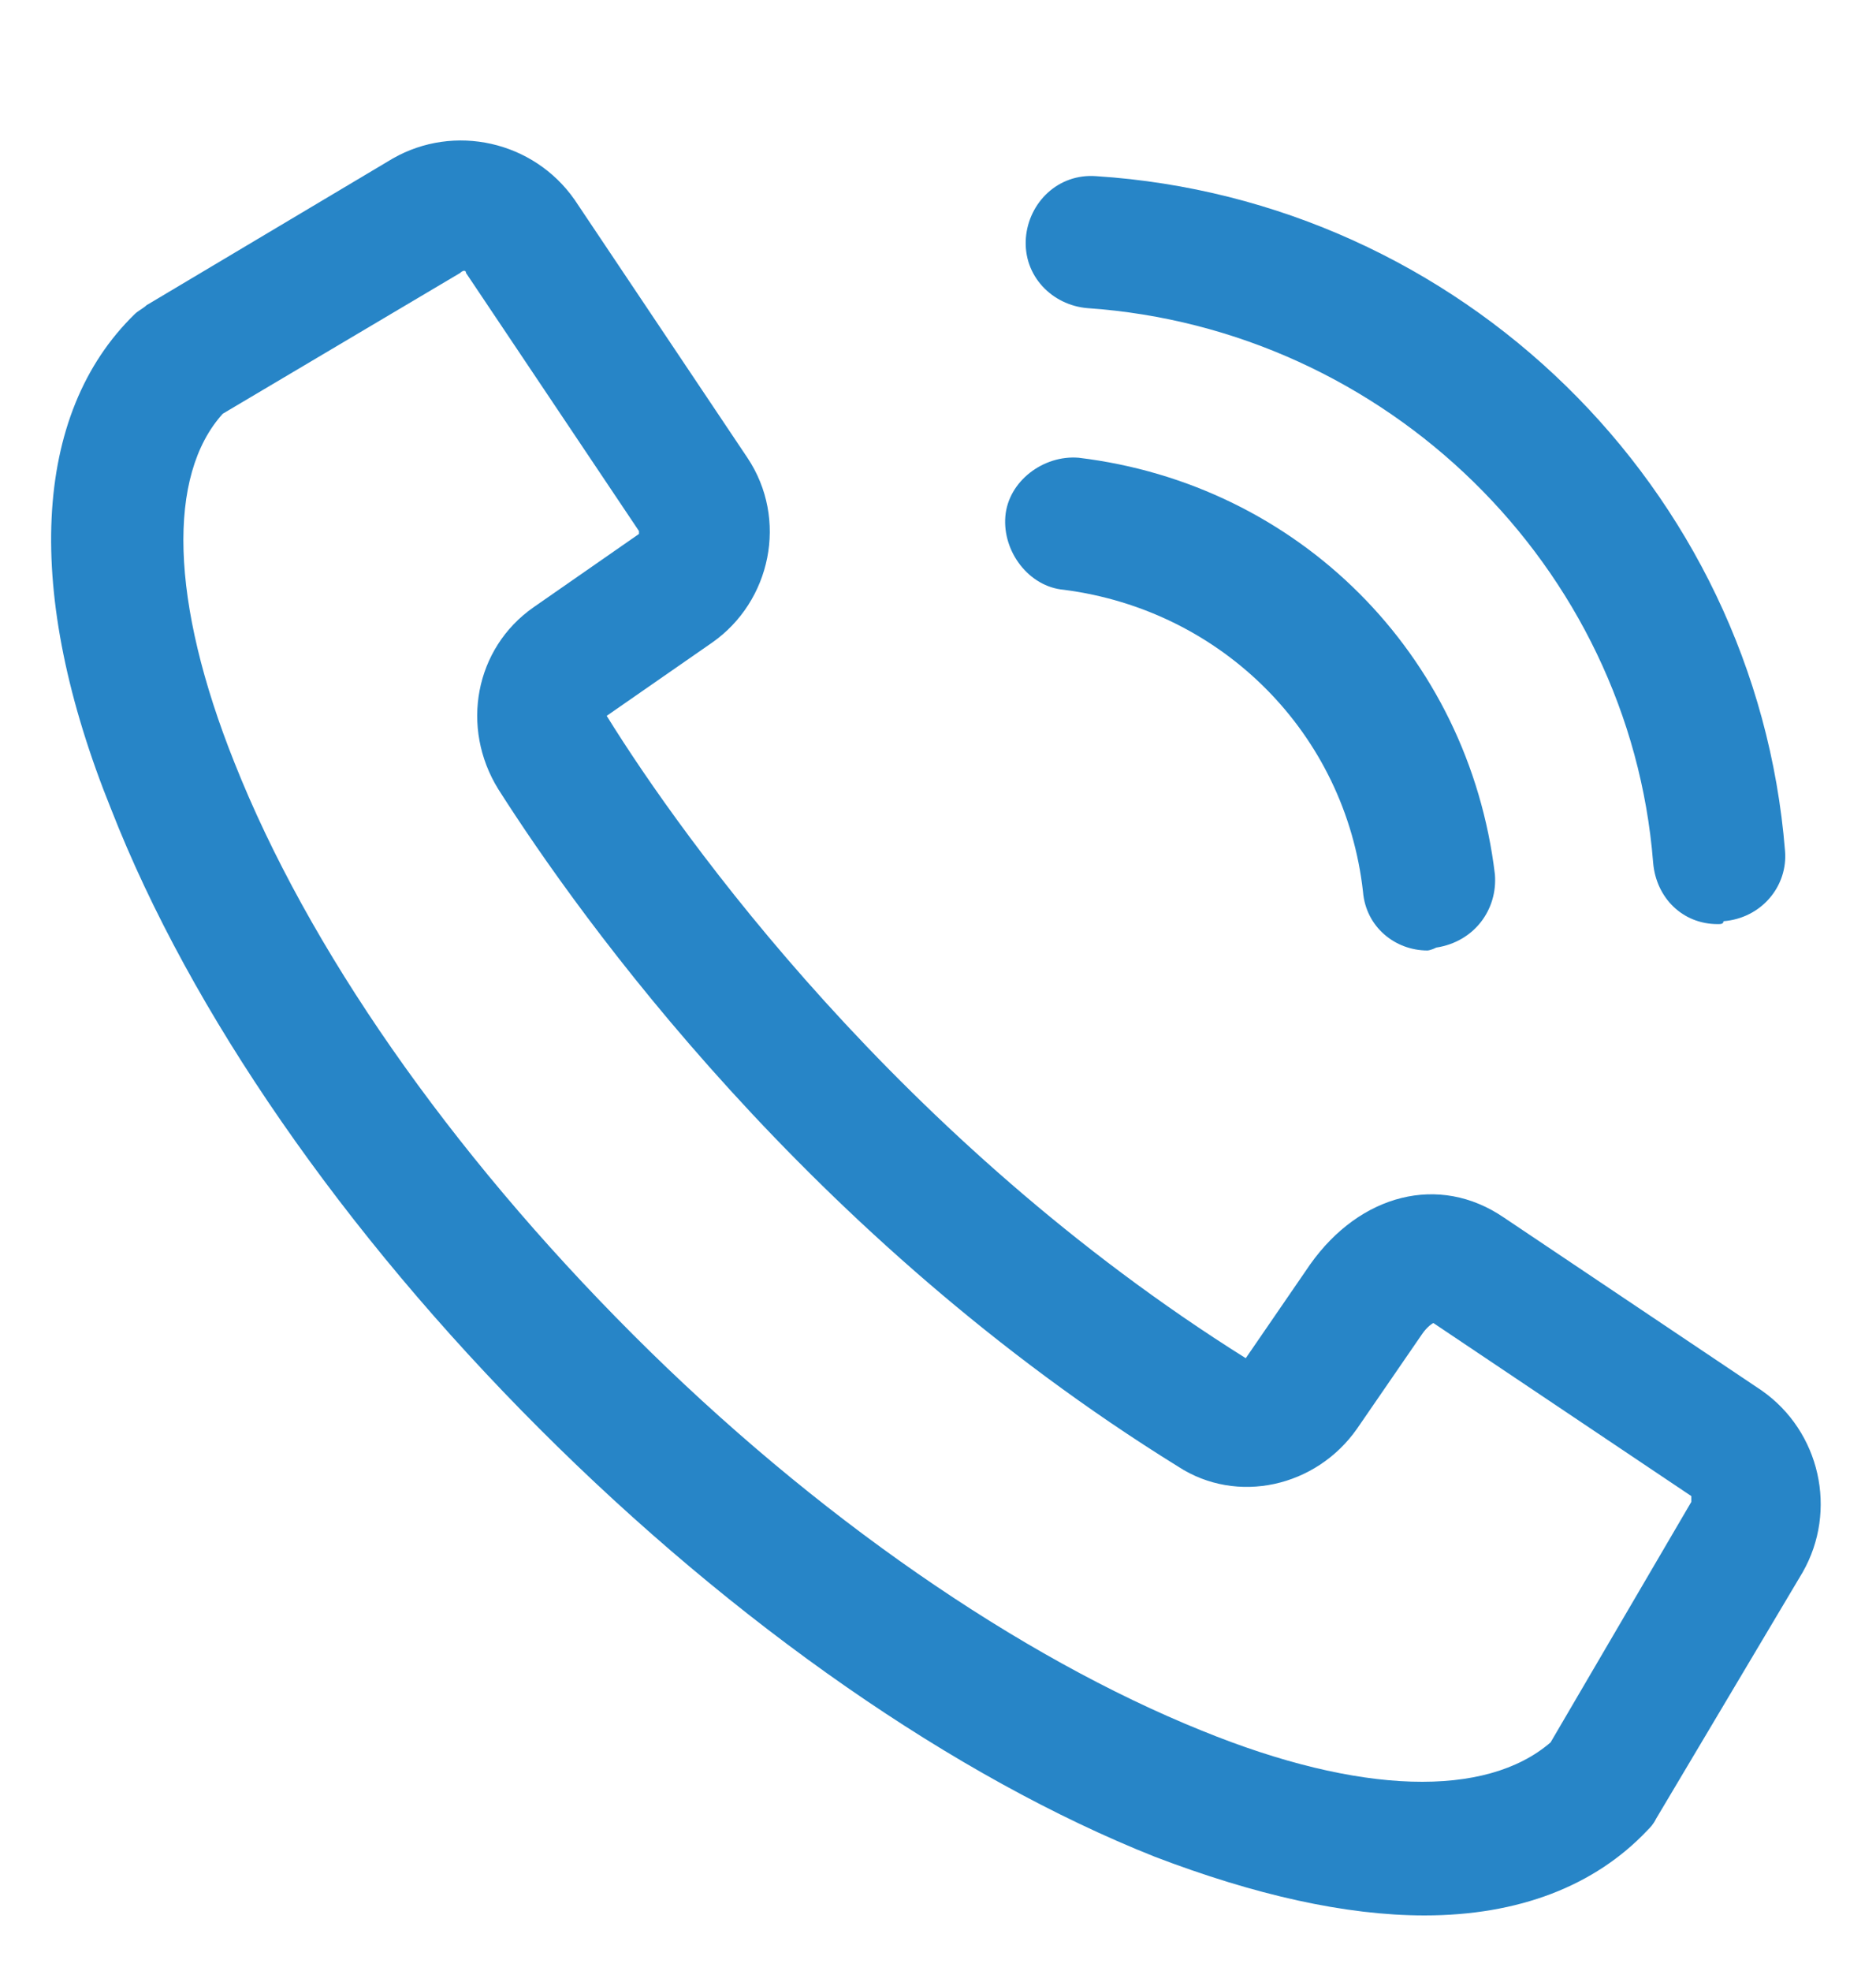
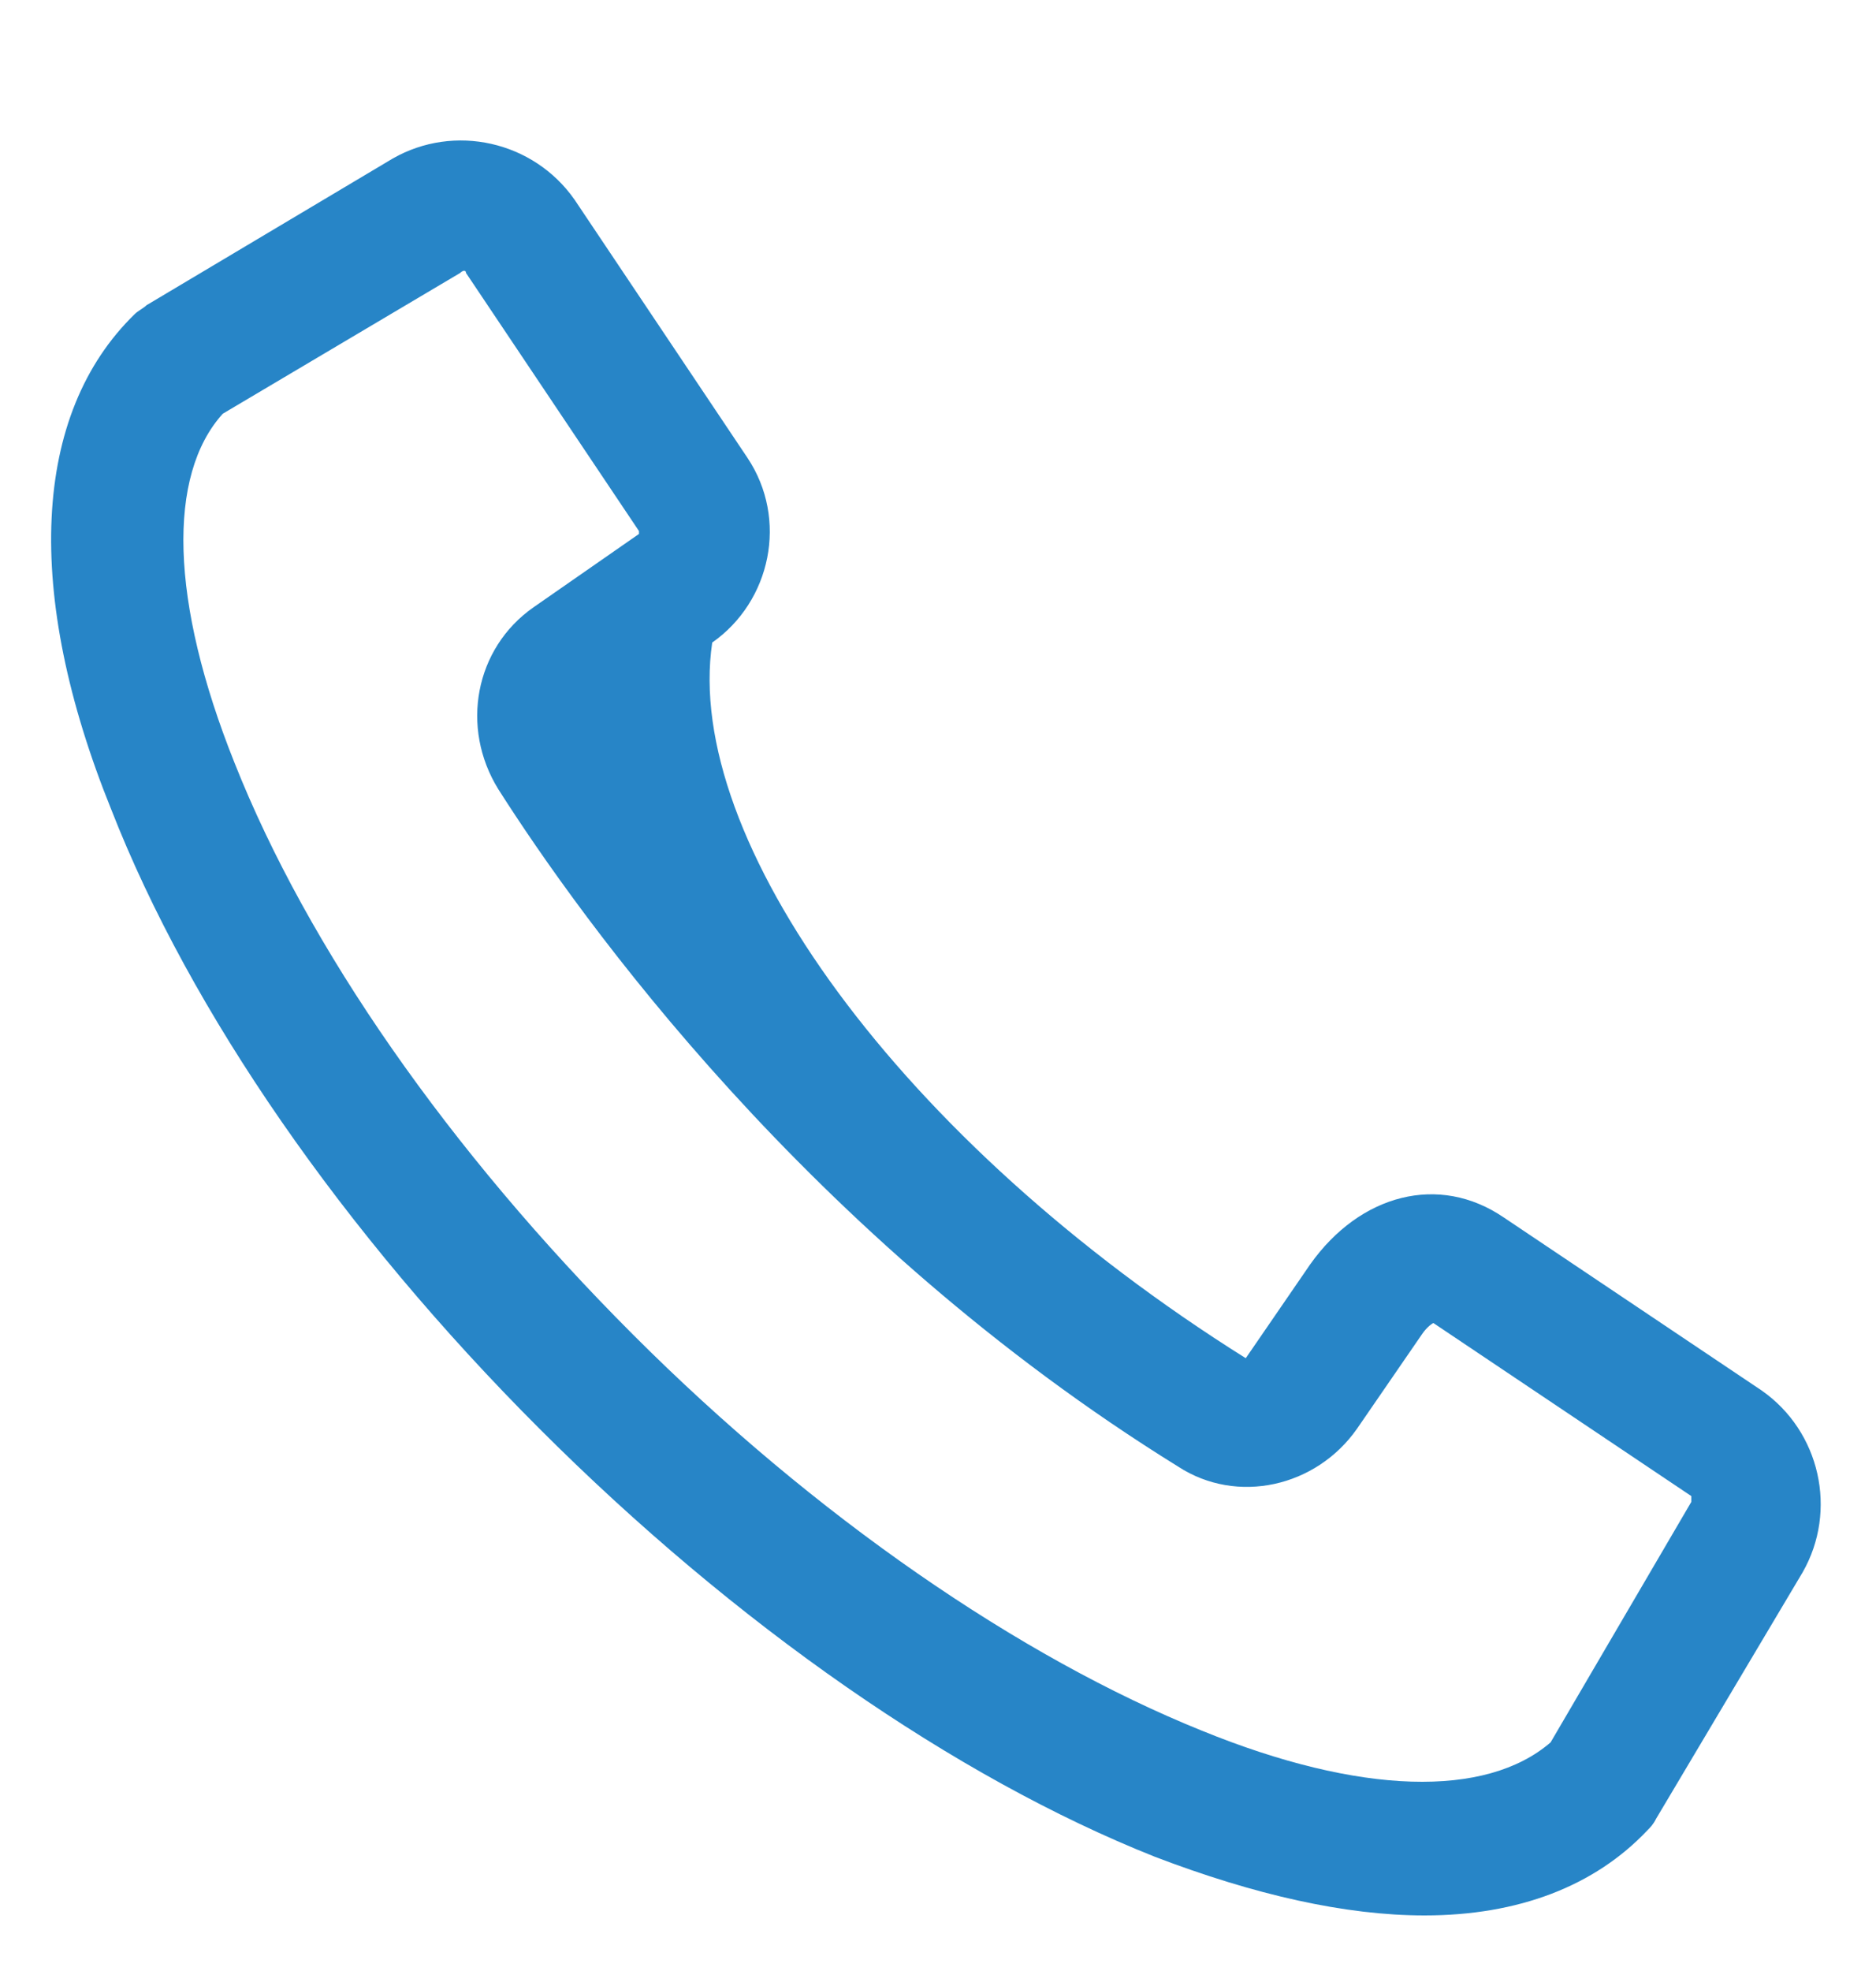
<svg xmlns="http://www.w3.org/2000/svg" width="20" height="21" viewBox="0 0 20 21" fill="none">
  <g clip-path="url(#clip0_1466_3247)">
-     <path d="M15.187 20.408C14.343 20.408 13.375 20.189 12.312 19.783C10.187 18.939 7.843 17.314 5.75 15.221C3.656 13.127 2.031 10.783 1.187 8.627C0.25 6.314 0.343 4.408 1.437 3.346C1.468 3.314 1.531 3.283 1.562 3.252L4.187 1.689C4.843 1.314 5.687 1.502 6.125 2.127L7.968 4.877C8.406 5.533 8.218 6.408 7.593 6.846L6.468 7.627C7.281 8.939 9.593 12.158 13.281 14.471L13.968 13.471C14.5 12.721 15.343 12.502 16.031 12.971L18.781 14.815C19.406 15.252 19.593 16.096 19.218 16.752L17.656 19.377C17.625 19.439 17.593 19.471 17.562 19.502C17 20.096 16.187 20.408 15.187 20.408ZM2.375 4.408C1.781 5.064 1.812 6.408 2.5 8.127C3.281 10.096 4.781 12.252 6.75 14.221C8.687 16.158 10.875 17.658 12.812 18.439C14.5 19.127 15.843 19.158 16.531 18.564L18.031 16.002C18.031 15.971 18.031 15.971 18.031 15.94L15.281 14.096C15.281 14.096 15.218 14.127 15.156 14.221L14.468 15.221C14.031 15.846 13.187 16.033 12.562 15.627C8.625 13.19 6.187 9.783 5.312 8.408C4.906 7.752 5.062 6.908 5.687 6.471L6.812 5.689V5.658L4.968 2.908C4.968 2.877 4.937 2.877 4.906 2.908L2.375 4.408Z" fill="#2785C7" />
-     <path d="M18.312 9.846C17.937 9.846 17.655 9.565 17.624 9.19C17.374 6.033 14.78 3.502 11.593 3.283C11.218 3.252 10.905 2.94 10.937 2.533C10.968 2.158 11.28 1.846 11.687 1.877C15.562 2.127 18.718 5.19 19.03 9.065C19.062 9.44 18.78 9.783 18.374 9.815C18.374 9.846 18.343 9.846 18.312 9.846Z" fill="#2785C7" />
-     <path d="M15.218 10.127C14.874 10.127 14.562 9.877 14.531 9.502C14.343 7.815 13.031 6.502 11.343 6.284C10.968 6.252 10.687 5.877 10.718 5.502C10.749 5.127 11.124 4.846 11.499 4.877C13.843 5.159 15.656 6.971 15.937 9.315C15.968 9.69 15.718 10.034 15.312 10.096C15.249 10.127 15.218 10.127 15.218 10.127Z" fill="#2785C7" />
+     <path d="M15.187 20.408C14.343 20.408 13.375 20.189 12.312 19.783C10.187 18.939 7.843 17.314 5.75 15.221C3.656 13.127 2.031 10.783 1.187 8.627C0.25 6.314 0.343 4.408 1.437 3.346C1.468 3.314 1.531 3.283 1.562 3.252L4.187 1.689C4.843 1.314 5.687 1.502 6.125 2.127L7.968 4.877C8.406 5.533 8.218 6.408 7.593 6.846C7.281 8.939 9.593 12.158 13.281 14.471L13.968 13.471C14.5 12.721 15.343 12.502 16.031 12.971L18.781 14.815C19.406 15.252 19.593 16.096 19.218 16.752L17.656 19.377C17.625 19.439 17.593 19.471 17.562 19.502C17 20.096 16.187 20.408 15.187 20.408ZM2.375 4.408C1.781 5.064 1.812 6.408 2.5 8.127C3.281 10.096 4.781 12.252 6.75 14.221C8.687 16.158 10.875 17.658 12.812 18.439C14.5 19.127 15.843 19.158 16.531 18.564L18.031 16.002C18.031 15.971 18.031 15.971 18.031 15.94L15.281 14.096C15.281 14.096 15.218 14.127 15.156 14.221L14.468 15.221C14.031 15.846 13.187 16.033 12.562 15.627C8.625 13.19 6.187 9.783 5.312 8.408C4.906 7.752 5.062 6.908 5.687 6.471L6.812 5.689V5.658L4.968 2.908C4.968 2.877 4.937 2.877 4.906 2.908L2.375 4.408Z" fill="#2785C7" />
  </g>
  <defs>
    <clipPath id="clip0_1466_3247">
      <rect width="20" height="20" fill="white" transform="translate(0 0.939)" />
    </clipPath>
  </defs>
</svg>